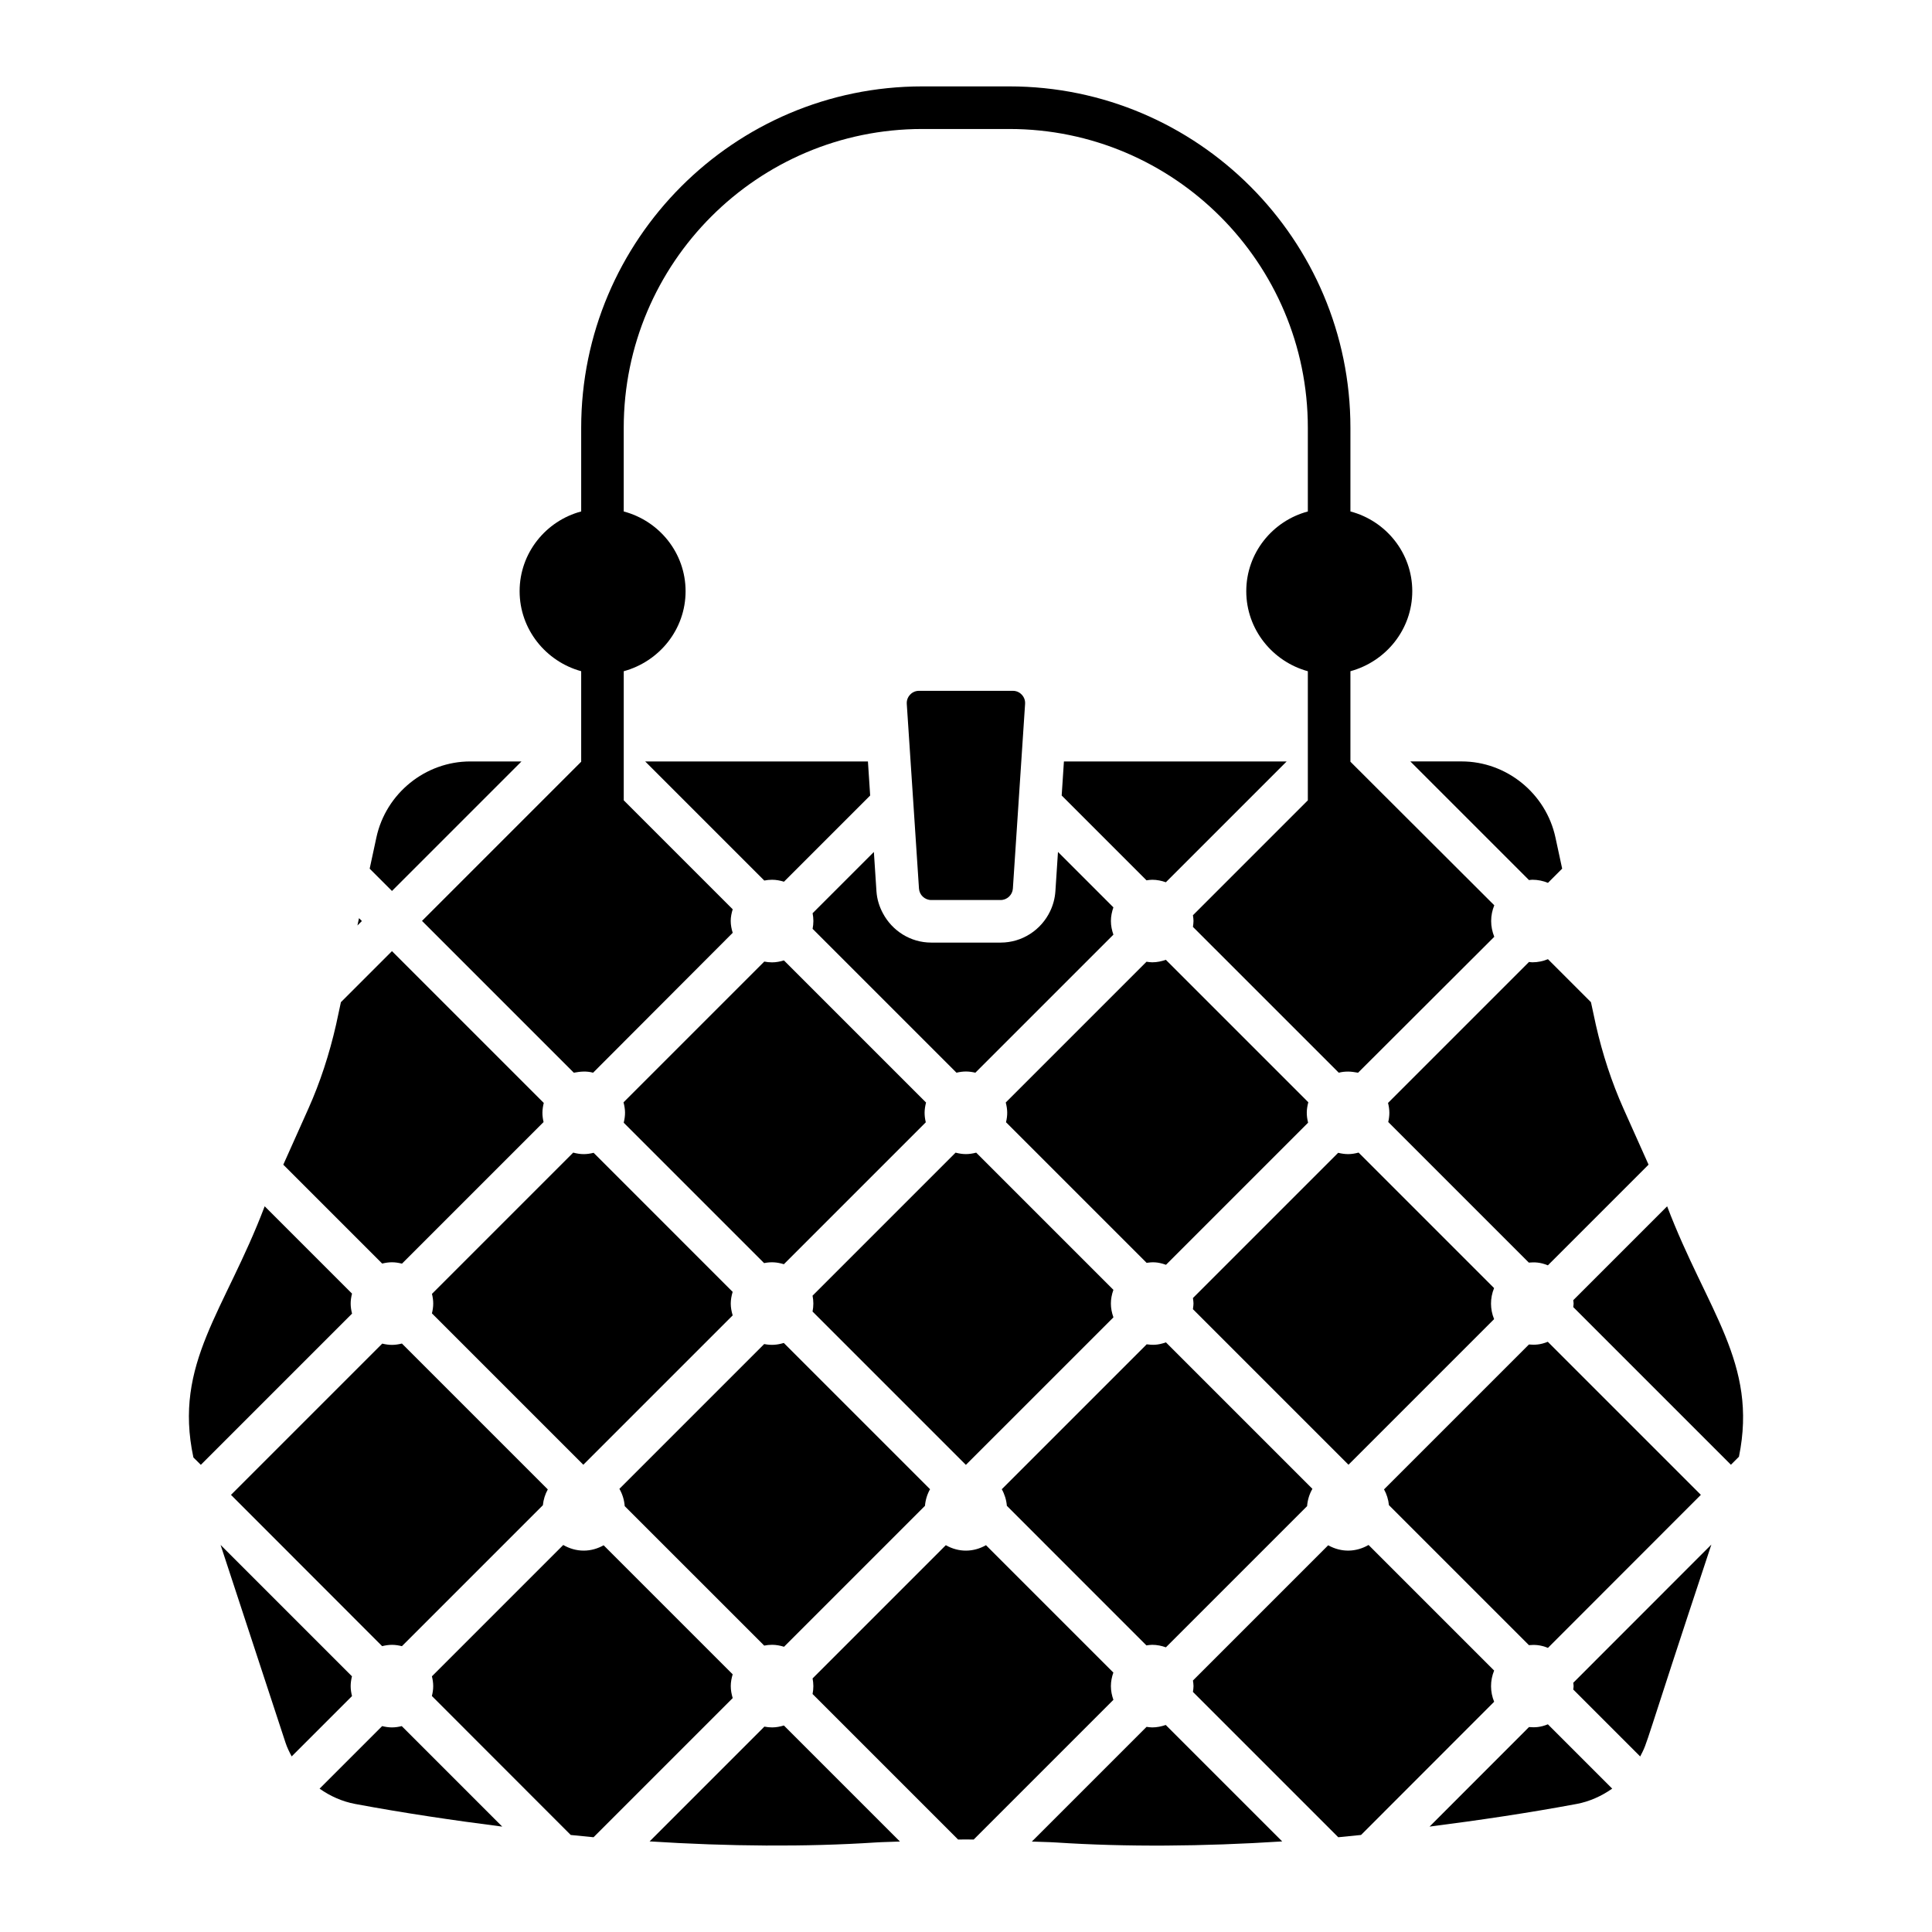
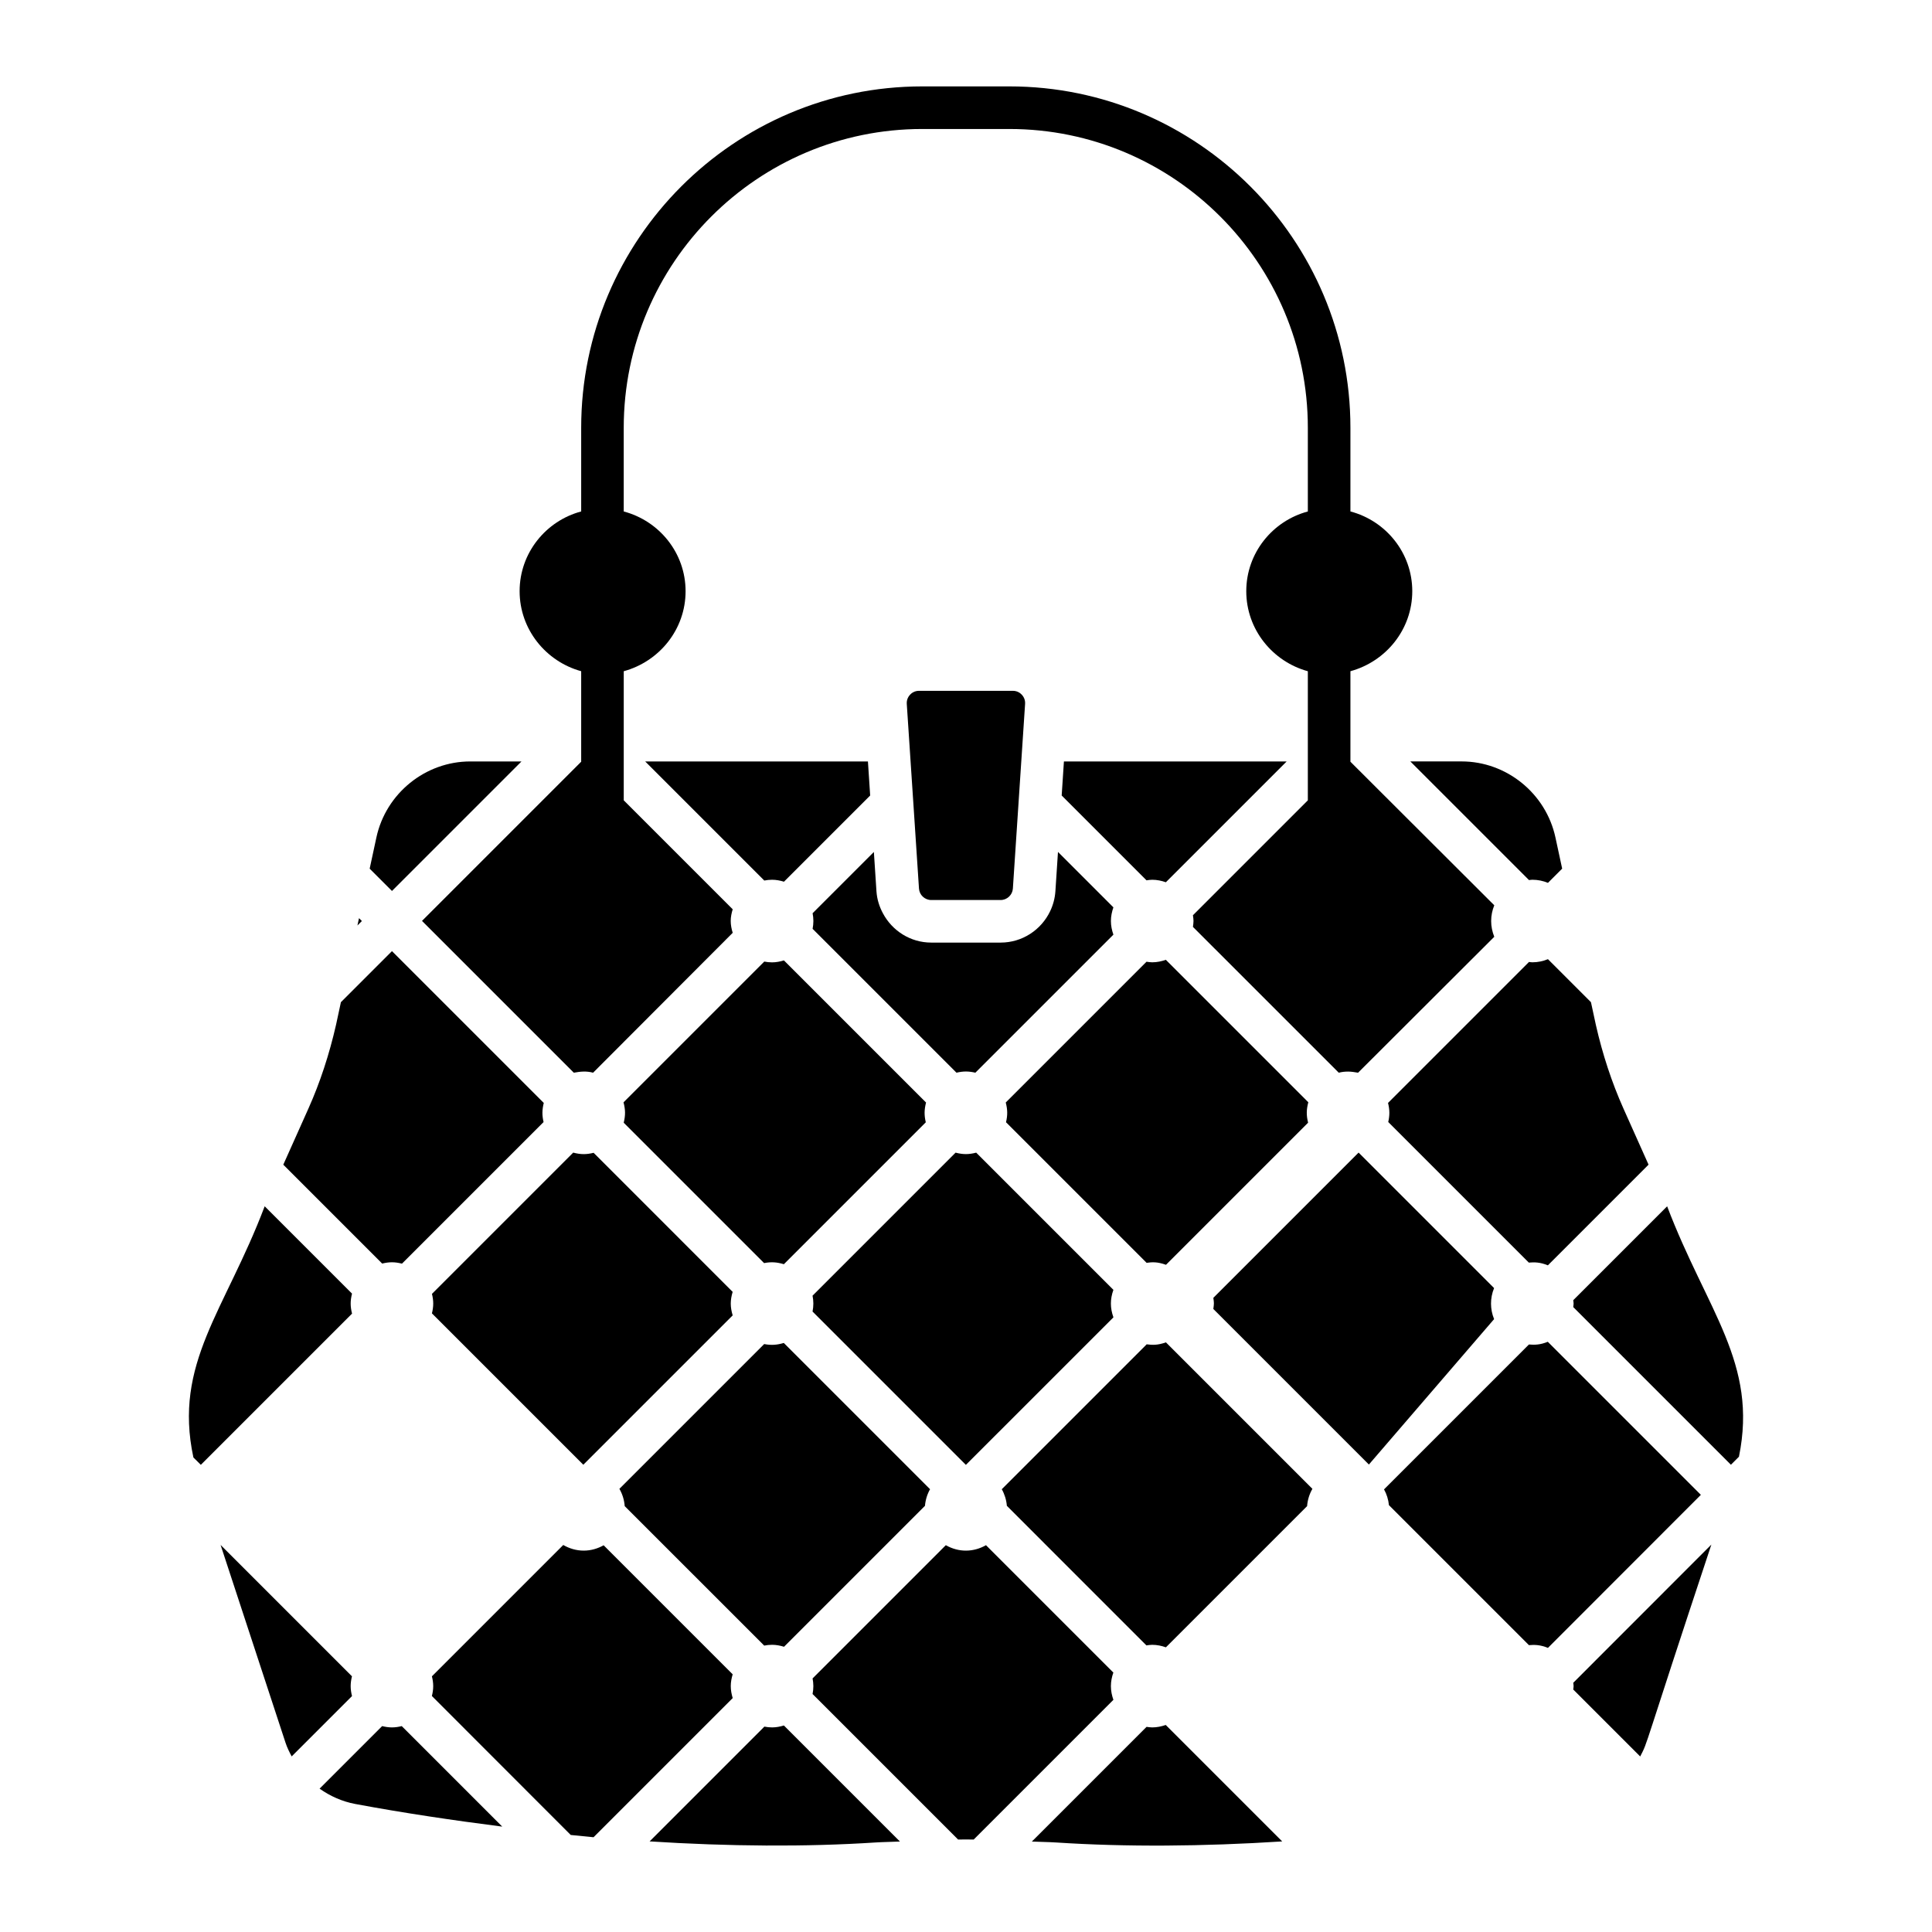
<svg xmlns="http://www.w3.org/2000/svg" fill="#000000" width="800px" height="800px" version="1.1" viewBox="144 144 512 512">
  <g>
    <path d="m539.17 388.05c0 1.504 0.301 2.859 0.828 4.211l-36.094 36.02c-0.902-0.148-1.73-0.301-2.633-0.301-0.828 0-1.656 0.074-2.481 0.301l-38.652-38.648c0.074-0.527 0.152-1.055 0.152-1.578 0-0.449-0.074-0.977-0.152-1.504l30.453-30.453v-34.215c-9.324-2.559-16.316-11.055-16.316-21.207 0-10.152 6.992-18.648 16.316-21.129v-22.184c0-43.688-35.492-79.18-79.105-79.18h-23.086c-43.613 0-79.105 35.492-79.105 79.18v22.184c9.398 2.481 16.391 10.98 16.391 21.129 0.004 10.148-6.988 18.645-16.387 21.203v34.215l28.875 28.875c-0.301 0.977-0.527 2.031-0.527 3.082 0 1.129 0.227 2.18 0.527 3.156l-36.996 37.07c-1.746-0.477-3.336-0.324-5.113 0l-40.23-40.23 42.184-42.184v-23.988c-9.324-2.559-16.316-11.055-16.316-21.207 0-10.152 6.992-18.648 16.316-21.129v-22.184c0-49.855 40.531-90.461 90.387-90.461h23.086c49.855 0 90.383 40.605 90.383 90.461v22.184c9.398 2.481 16.391 10.98 16.391 21.129 0 10.152-6.992 18.648-16.391 21.207v23.988l38.125 38.051c-0.527 1.277-0.828 2.707-0.828 4.137z" />
    <path d="m439.07 493.11c-0.895-2.516-0.895-4.781-0.008-7.289l-36.359-36.359c-1.992 0.516-3.484 0.512-5.465 0l-37.902 37.902c0.277 1.438 0.285 2.746-0.004 4.207l40.637 40.637z" />
    <path d="m346.52 580.1c0.68-0.133 1.375-0.211 2.09-0.211 1.109 0 2.156 0.215 3.168 0.52l37.348-37.348c0.137-1.594 0.602-3.082 1.348-4.406l-38.758-38.758c-1.793 0.535-3.293 0.66-5.199 0.293l-38.367 38.367c0.789 1.371 1.277 2.922 1.406 4.582z" />
    <path d="m309.29 441.53 37.203 37.203c1.902-0.375 3.438-0.246 5.242 0.297l37.609-37.609c-0.445-1.898-0.414-3.363 0.07-5.238l-37.664-37.664c-1.004 0.301-2.043 0.516-3.144 0.516-0.707 0-1.395-0.078-2.062-0.207l-37.305 37.305c0.508 1.918 0.543 3.402 0.051 5.398z" />
    <path d="m374.01 345.79h-59.031l31.562 31.562c0.672-0.129 1.359-0.207 2.07-0.207 1.102 0 2.148 0.211 3.152 0.516l22.84-22.84-0.344-5.277z" />
    <path d="m561.02 590.84c0 0.309-0.066 0.602-0.09 0.906l17.738 17.738c2.246-4.336 0.363-0.434 18.863-56.16l-36.602 36.629c0.027 0.293 0.09 0.582 0.09 0.887z" />
-     <path d="m539.95 493.58c-1.066-2.617-1.109-5.5-0.004-8.223l-35.906-35.91c-1.941 0.516-3.426 0.543-5.41 0.055l-38.492 38.492c0.191 1.422 0.203 1.445-0.004 2.949l41.227 41.227z" />
+     <path d="m539.95 493.58c-1.066-2.617-1.109-5.5-0.004-8.223l-35.906-35.91l-38.492 38.492c0.191 1.422 0.203 1.445-0.004 2.949l41.227 41.227z" />
    <path d="m338.17 492.59c-0.68-2.258-0.676-3.988-0.008-6.234l-36.848-36.852c-1.961 0.484-3.441 0.465-5.406-0.051l-37.434 37.434c0.453 1.867 0.445 3.316-0.008 5.172l40.117 40.117z" />
-     <path d="m245.3 500.07-40.086 40.086 40.055 40.09c0.84-0.207 1.703-0.348 2.606-0.348 0.914 0 1.789 0.145 2.637 0.355l37.355-37.355c0.152-1.512 0.602-2.922 1.305-4.188l-38.66-38.66c-1.867 0.465-3.32 0.477-5.211 0.02z" />
    <path d="m549.18 579.98c1.516-0.125 2.981-0.113 5.039 0.73l40.527-40.562-40.562-40.562c-2.027 0.82-3.465 0.848-5.004 0.719l-38.398 38.395c0.703 1.266 1.148 2.672 1.301 4.184z" />
    <path d="m550.08 399.02c-0.301 0-0.586-0.066-0.883-0.09l-37.355 37.355c0.207 0.844 0.352 1.711 0.352 2.617 0 0.844-0.117 1.656-0.297 2.445l37.254 37.254c1.512-0.129 2.973-0.121 5.051 0.723l26.68-26.68-6.668-14.902c-3.078-6.902-5.531-14.344-7.293-22.125l-1.301-6.027-11.398-11.398c-1.277 0.531-2.676 0.828-4.141 0.828z" />
    <path d="m387.54 379.49c0.059 0.848 0.441 1.602 1.02 2.144 0.59 0.547 1.375 0.883 2.234 0.883h18.371c0.859 0 1.648-0.336 2.238-0.891 0.012-0.008 0.016-0.023 0.027-0.035 0.273-0.262 0.504-0.57 0.676-0.918 0.176-0.363 0.285-0.766 0.316-1.188l1.488-22.5c0-0.027 0.004-0.051 0.004-0.078l1.746-26.375c0.082-1.223-0.516-2.047-0.875-2.43-0.359-0.387-1.145-1.027-2.363-1.027h-24.879c-1.219 0-2.004 0.641-2.363 1.027-0.359 0.383-0.953 1.207-0.875 2.43l1.742 26.32c0 0.055 0.012 0.109 0.012 0.164z" />
    <path d="m452.96 398.36c-1.137 0.398-2.34 0.66-3.613 0.66-0.516 0-1.012-0.082-1.508-0.152l-37.305 37.305c0.48 1.852 0.523 3.316 0.07 5.234l37.254 37.254c1.488-0.203 2.844-0.297 5.141 0.523l37.66-37.66c-0.492-1.988-0.457-3.477 0.055-5.41z" />
    <path d="m425.95 345.79-0.594 9.027 22.48 22.48c0.5-0.07 0.992-0.152 1.512-0.152 1.273 0 2.477 0.262 3.617 0.66l32.016-32.016z" />
    <path d="m378 386.07c-0.953-1.77-1.586-3.734-1.73-5.856l-0.684-10.438-16.238 16.238c0.129 0.668 0.207 1.355 0.207 2.062s-0.078 1.398-0.207 2.07l38.129 38.129c1.82-0.43 3.258-0.41 5.004 0l36.582-36.582c-0.398-1.137-0.66-2.34-0.66-3.617 0-1.273 0.262-2.477 0.66-3.617l-14.688-14.688-0.684 10.422c-0.129 1.891-0.621 3.676-1.398 5.297-2.348 4.922-7.367 8.305-13.109 8.305h-18.402c-5.508 0-10.324-3.133-12.781-7.727z" />
    <path d="m447.81 580.05c0.504-0.07 1.008-0.156 1.535-0.156 1.281 0 2.492 0.262 3.633 0.664l37.414-37.414c0.129-1.664 0.617-3.215 1.41-4.586l-38.82-38.82c-2.203 0.781-3.57 0.723-5.098 0.52l-38.402 38.402c0.746 1.324 1.211 2.809 1.348 4.402z" />
    <path d="m348.61 601.78c-0.699 0-1.379-0.082-2.043-0.207l-30.414 30.414c20.992 1.34 41.32 1.492 59.902 0.285 2.137-0.137 4.297-0.145 6.441-0.246l-30.754-30.754c-1.004 0.301-2.039 0.508-3.133 0.508z" />
    <path d="m438.4 590.84c0-1.266 0.258-2.465 0.652-3.594l-33.754-33.754c-3.324 1.871-7.152 1.969-10.652 0l-35.305 35.305c0.125 0.664 0.207 1.344 0.207 2.043 0 0.715-0.078 1.414-0.211 2.09l38.57 38.57c0.684-0.008 1.34-0.027 2.035-0.027 0.695 0 1.395 0.02 2.094 0.027l37.027-37.027c-0.402-1.141-0.664-2.352-0.664-3.633z" />
    <path d="m337.66 590.84c0-1.094 0.211-2.129 0.508-3.129l-34.195-34.195c-1.57 0.871-3.356 1.414-5.281 1.414-1.984 0-3.82-0.57-5.426-1.492l-34.805 34.805c0.203 0.836 0.344 1.699 0.344 2.598 0 0.906-0.141 1.773-0.352 2.617l36.797 36.828c2 0.219 4.019 0.414 6.043 0.602l36.879-36.879c-0.297-1.012-0.512-2.059-0.512-3.168z" />
-     <path d="m549.2 601.69-26.359 26.379c12.926-1.66 25.934-3.57 38.988-6.004 3.387-0.633 6.582-2.074 9.422-4.059l-17.047-17.047c-2.008 0.82-3.445 0.855-5.004 0.73z" />
    <path d="m449.34 601.78c-0.508 0-0.996-0.082-1.488-0.148l-30.398 30.398c2.156 0.102 4.293 0.109 6.441 0.246 18.605 1.219 38.922 1.059 59.902-0.281l-30.863-30.863c-1.129 0.391-2.324 0.648-3.594 0.648z" />
    <path d="m247.87 601.78c-0.898 0-1.762-0.141-2.598-0.344l-16.578 16.578c2.809 1.988 6.016 3.414 9.434 4.055 13.051 2.434 26.059 4.348 38.973 6.004l-26.633-26.637c-0.836 0.207-1.695 0.344-2.598 0.344z" />
-     <path d="m539.96 586.71-33.277-33.277c-3.301 1.902-7.156 2.051-10.703 0.082l-35.836 35.836c0.066 0.492 0.148 0.977 0.148 1.484 0 0.527-0.082 1.027-0.156 1.535l38.516 38.516c2.031-0.188 4.051-0.387 6.039-0.602l35.273-35.301c-1.074-2.629-1.117-5.539-0.004-8.273z" />
    <path d="m250.53 478.88 37.52-37.52c-0.422-1.832-0.391-3.277 0.055-5.07l-40.23-40.234-13.531 13.531-1.285 5.973c-1.801 7.898-4.25 15.34-7.312 22.188l-6.672 14.906 26.203 26.203c1.902-0.461 3.359-0.453 5.254 0.023z" />
    <path d="m282.2 345.79h-13.586c-11.891 0-22.344 8.469-24.863 20.133l-1.785 8.281 5.91 5.91z" />
    <path d="m236.93 590.84c0-0.898 0.141-1.762 0.344-2.598l-34.816-34.82 17.211 52.422c0.418 1.277 1.012 2.461 1.625 3.625l15.992-15.992c-0.211-0.848-0.355-1.723-0.355-2.637z" />
    <path d="m585.81 463.68-24.879 24.879c0.023 0.305 0.09 0.594 0.09 0.902 0 0.32-0.066 0.617-0.094 0.93l41.785 41.785 2.129-2.133c5.07-24.824-8.48-38.617-19.031-66.363z" />
    <path d="m239.14 387.32-0.418 1.941 1.18-1.18z" />
    <path d="m237.29 486.82-23.145-23.145c-10.48 27.68-24.238 41.586-18.891 66.57l1.969 1.949 40.074-40.074c-0.48-1.906-0.488-3.375-0.008-5.301z" />
    <path d="m549.2 377.23c0.297-0.023 0.582-0.09 0.883-0.09 1.469 0 2.863 0.301 4.141 0.824l3.766-3.766-1.785-8.273c-2.519-11.672-12.977-20.141-24.863-20.141l-13.586 0.004z" />
  </g>
</svg>